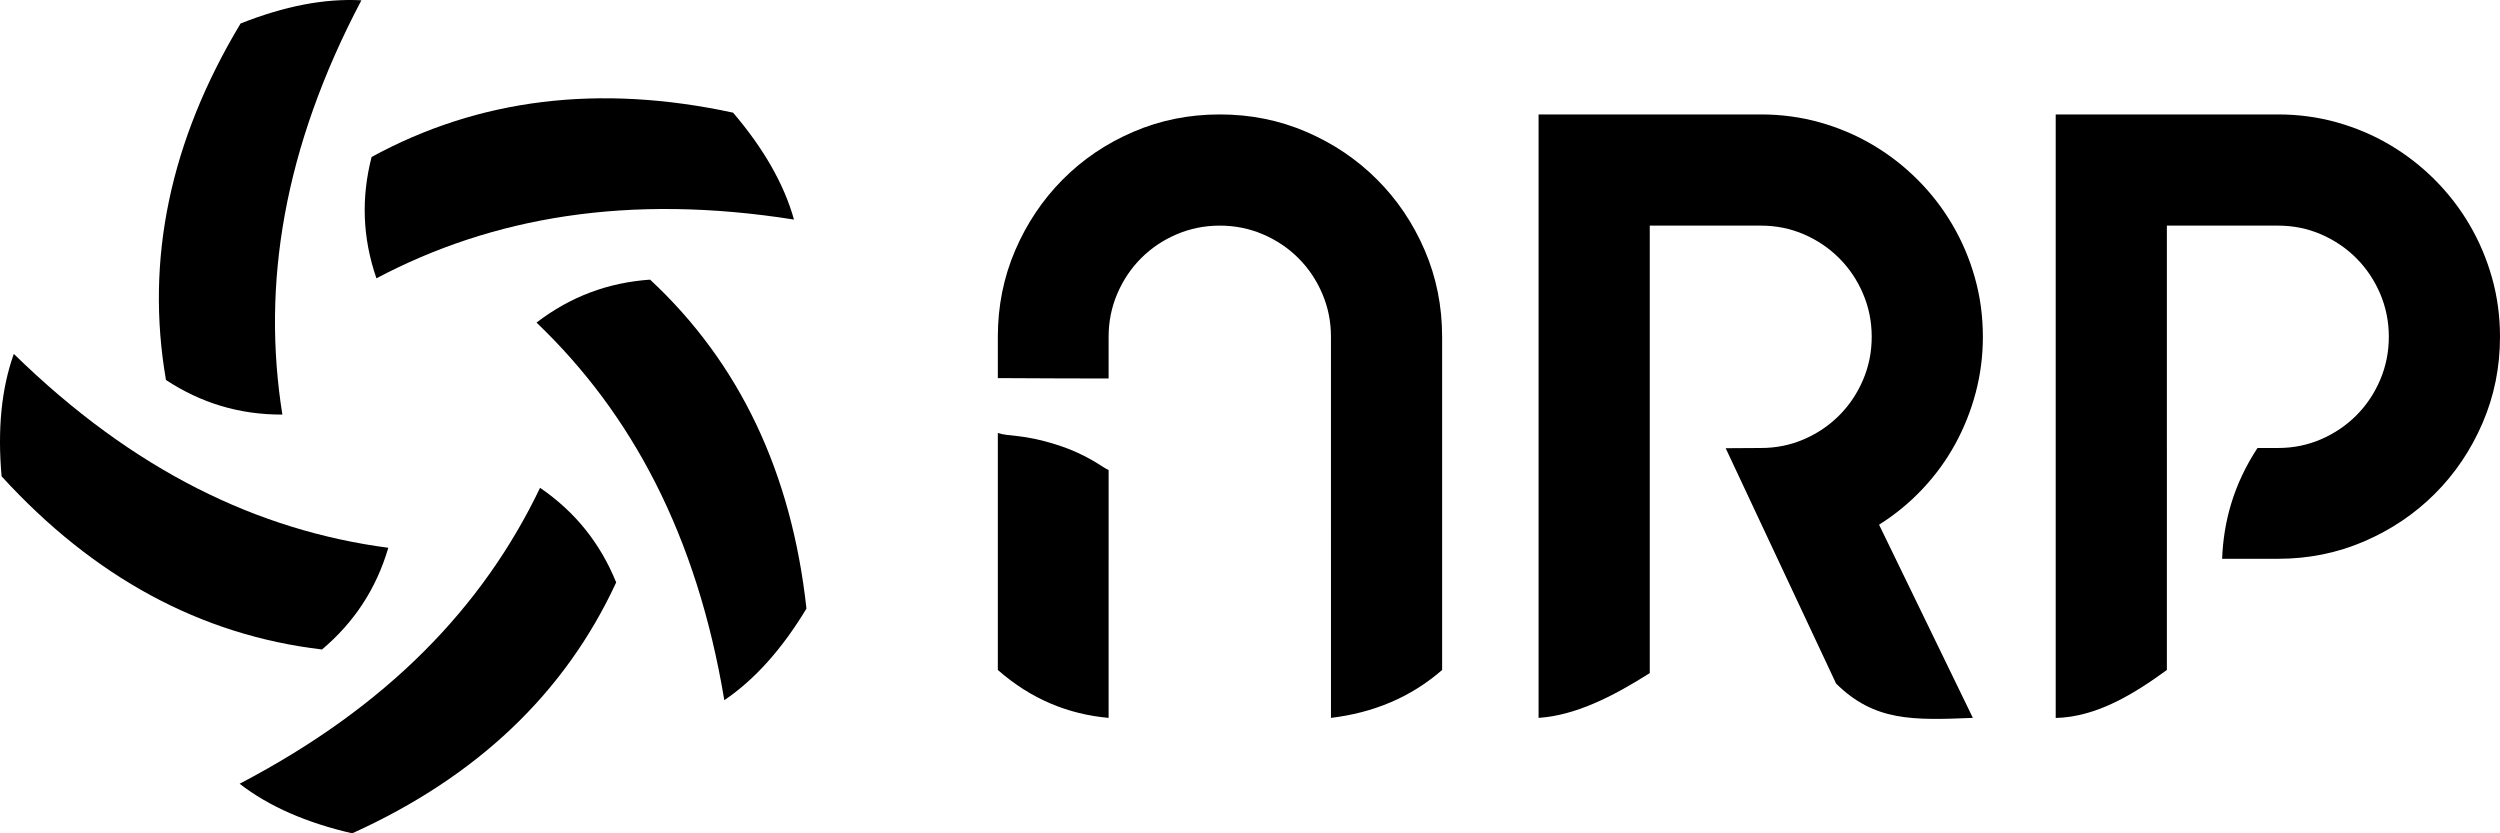
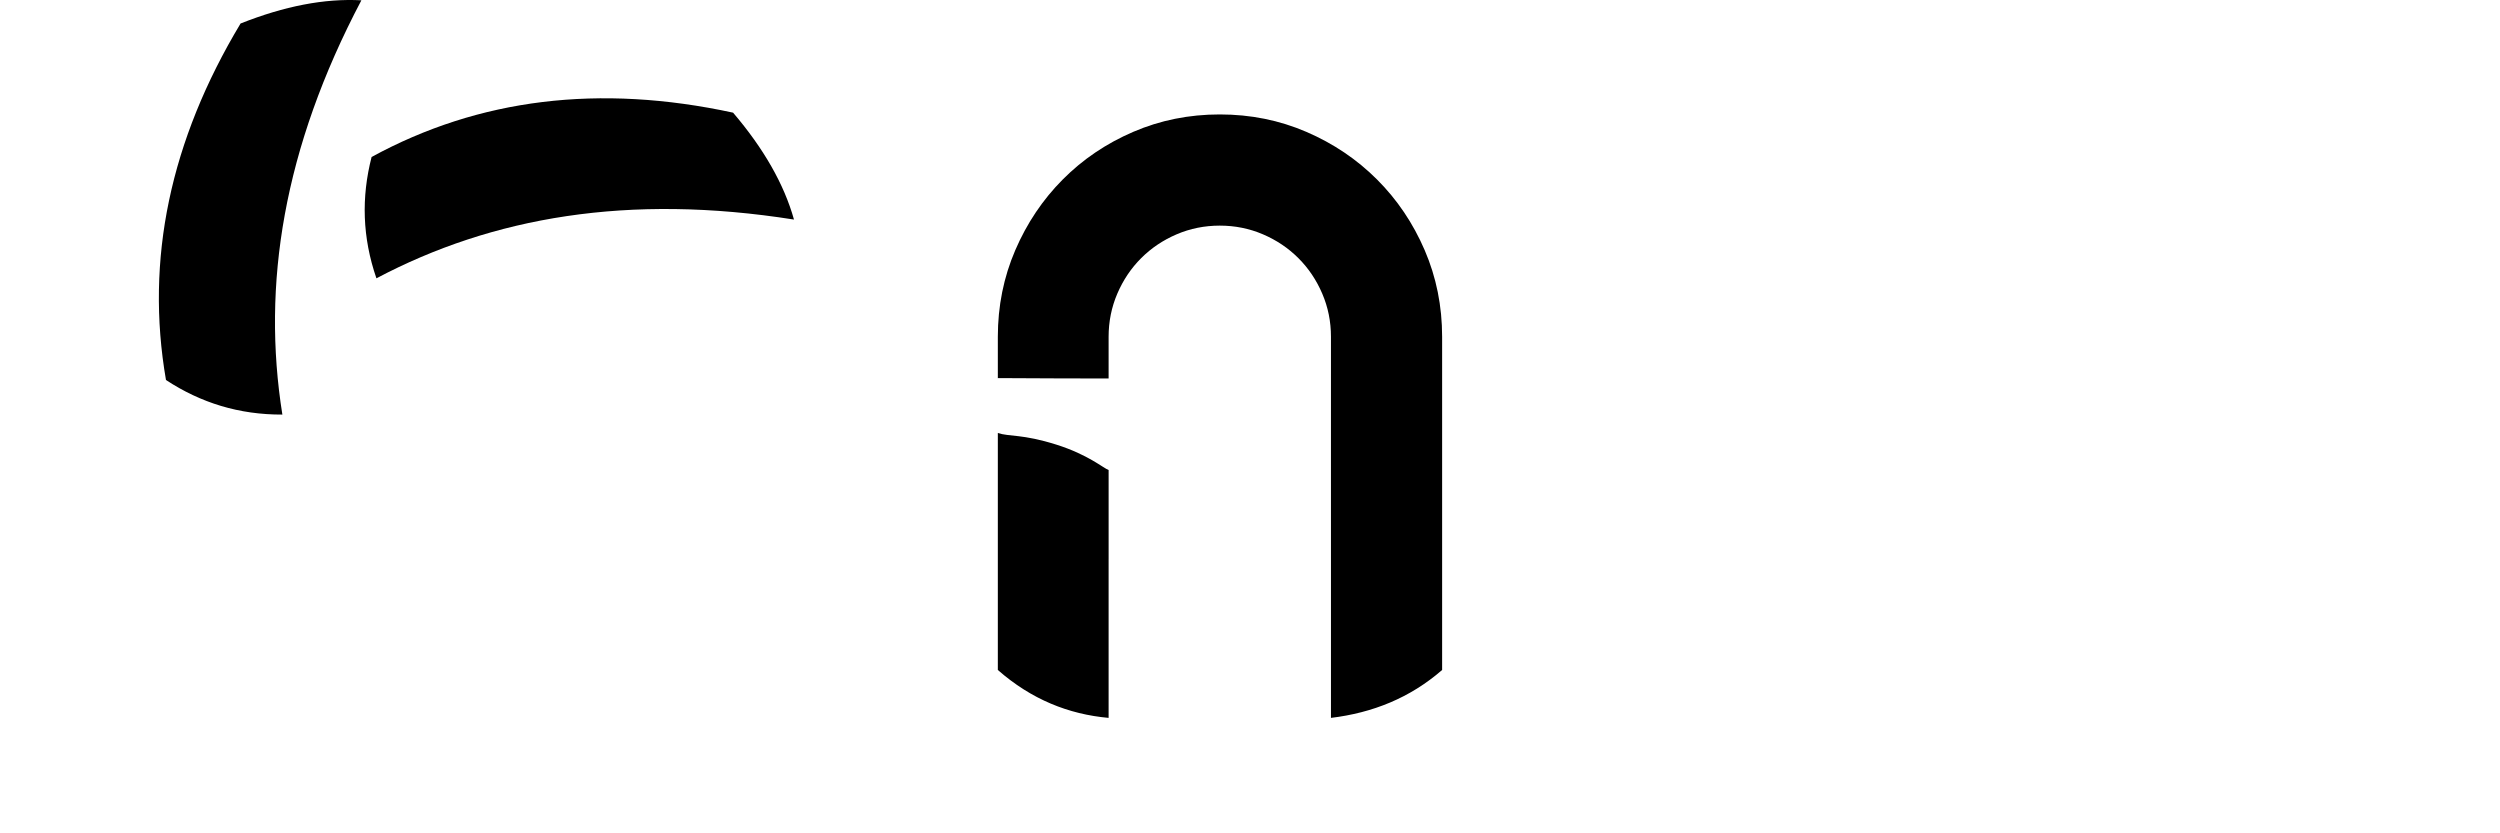
<svg xmlns="http://www.w3.org/2000/svg" width="234px" height="78px" viewBox="0 0 234 78" version="1.1">
  <title>ARP Logo final Copy 7</title>
  <g id="Font" stroke="none" stroke-width="1" fill="none" fill-rule="evenodd">
    <g id="Artboard-Copy-22" transform="translate(-240, -1370)" fill="#000000">
      <g id="Group" transform="translate(240, 1370)">
-         <path d="M50.55,45.659 C53.892,47.949 56.205,50.898 57.675,54.514 C52.871,64.902 44.624,72.723 32.967,78 C28.676,77.011 25.153,75.472 22.429,73.358 C36.325,66.104 45.247,56.74 50.55,45.659 L50.55,45.659 Z" id="Path" />
        <path d="M35.233,26.05 C33.913,22.22 33.81,18.473 34.782,14.693 C44.828,9.21 56.11,7.84 68.617,10.545 C71.474,13.895 73.388,17.23 74.317,20.551 C58.834,18.1 46.092,20.308 35.233,26.05 L35.233,26.05 Z" id="Path" />
-         <path d="M50.218,30.194 C53.434,27.729 56.955,26.447 60.849,26.174 C69.227,33.97 74.094,44.242 75.484,56.964 C73.211,60.735 70.652,63.605 67.796,65.537 C65.224,50.072 59.099,38.68 50.218,30.194 Z" id="Path" />
-         <path d="M36.346,51.272 C35.205,55.159 33.12,58.274 30.139,60.793 C18.774,59.448 8.782,54.033 0.15,44.585 C-0.241,40.199 0.13,36.372 1.294,33.126 C12.5,44.089 24.168,49.667 36.346,51.272 L36.346,51.272 Z" id="Path" />
        <path d="M26.43,38.805 C22.38,38.82 18.8,37.71 15.536,35.57 C13.584,24.292 15.925,13.17 22.517,2.2 C26.608,0.575 30.382,-0.161 33.825,0.029 C26.514,13.898 24.496,26.674 26.43,38.805 L26.43,38.805 Z" id="Path" />
        <path d="M93.397,35.507 L93.397,31.525 C93.397,28.648 93.941,25.947 95.028,23.42 C96.116,20.894 97.597,18.688 99.47,16.803 C101.343,14.917 103.543,13.43 106.069,12.342 C108.595,11.254 111.296,10.711 114.172,10.711 C117.048,10.711 119.749,11.254 122.275,12.342 C124.801,13.43 127.007,14.917 128.892,16.803 C130.778,18.688 132.264,20.894 133.352,23.42 C134.44,25.947 134.983,28.648 134.983,31.525 L134.983,62.71 C131.984,65.32 128.477,66.722 124.578,67.194 L124.578,52.303 L124.577,41.932 L124.578,31.525 C124.578,30.098 124.306,28.751 123.762,27.482 C123.218,26.212 122.475,25.106 121.532,24.164 C120.589,23.221 119.484,22.477 118.215,21.934 C116.946,21.39 115.598,21.118 114.172,21.118 C112.746,21.118 111.398,21.39 110.129,21.934 C108.86,22.477 107.755,23.221 106.812,24.164 C105.869,25.106 105.126,26.212 104.582,27.482 C104.038,28.751 103.766,30.098 103.766,31.525 L103.766,35.427 C100.894,35.426 97.439,35.414 93.402,35.39 L93.397,35.507 Z M103.767,52.303 L103.766,52.303 L103.766,67.194 C100.024,66.857 96.541,65.468 93.397,62.71 L93.397,40.529 C94.477,40.888 95.684,40.61 98.878,41.618 C101.857,42.559 103.269,43.817 103.767,43.994 L103.767,52.303 Z" id="Shape" />
-         <path d="M154.417,52.303 L154.417,63.002 C150.897,65.235 147.437,66.965 144.011,67.194 L144.011,10.711 L164.822,10.711 C166.732,10.711 168.569,10.958 170.333,11.454 C172.098,11.95 173.748,12.651 175.282,13.557 C176.817,14.464 178.219,15.551 179.488,16.821 C180.757,18.09 181.845,19.498 182.751,21.045 C183.658,22.592 184.359,24.248 184.854,26.013 C185.35,27.778 185.597,29.615 185.597,31.525 C185.597,33.314 185.374,35.054 184.927,36.747 C184.48,38.439 183.839,40.046 183.005,41.569 C182.171,43.092 181.15,44.494 179.941,45.776 C178.733,47.057 177.379,48.169 175.881,49.112 L184.661,67.194 C179.051,67.421 175.451,67.534 171.858,63.981 L161.524,41.952 L164.822,41.932 C166.248,41.932 167.59,41.66 168.847,41.116 C170.104,40.572 171.204,39.829 172.146,38.886 C173.089,37.943 173.832,36.837 174.376,35.568 C174.92,34.299 175.192,32.951 175.192,31.525 C175.192,30.098 174.92,28.751 174.376,27.482 C173.832,26.212 173.089,25.106 172.146,24.164 C171.204,23.221 170.104,22.477 168.847,21.934 C167.59,21.39 166.248,21.118 164.822,21.118 L154.417,21.118 L154.417,41.932 L154.417,52.303 L154.417,52.303 Z" id="Path" />
-         <path d="M202.821,52.303 L202.819,52.303 L202.819,62.71 C199.762,64.933 196.273,67.106 192.414,67.203 L192.414,10.711 L213.225,10.711 C215.134,10.711 216.971,10.958 218.736,11.454 C220.5,11.95 222.15,12.651 223.685,13.557 C225.22,14.464 226.622,15.551 227.891,16.821 C229.16,18.09 230.247,19.498 231.154,21.045 C232.06,22.592 232.761,24.248 233.257,26.013 C233.752,27.778 234,29.615 234,31.525 C234,34.377 233.456,37.067 232.368,39.593 C231.281,42.119 229.794,44.325 227.909,46.211 C226.024,48.096 223.818,49.583 221.292,50.671 C218.766,51.759 216.077,52.303 213.225,52.303 L207.991,52.303 C208.124,48.862 209.027,45.409 211.299,41.932 L213.225,41.932 C214.651,41.932 215.993,41.66 217.249,41.116 C218.506,40.572 219.606,39.829 220.549,38.886 C221.491,37.943 222.235,36.837 222.779,35.568 C223.322,34.299 223.594,32.951 223.594,31.525 C223.594,30.098 223.322,28.751 222.779,27.482 C222.235,26.212 221.491,25.106 220.549,24.164 C219.606,23.221 218.506,22.477 217.249,21.934 C215.993,21.39 214.651,21.118 213.225,21.118 L202.819,21.118 L202.819,41.932 L202.821,41.932 L202.821,52.303 L202.821,52.303 Z" id="Path" />
      </g>
    </g>
  </g>
</svg>